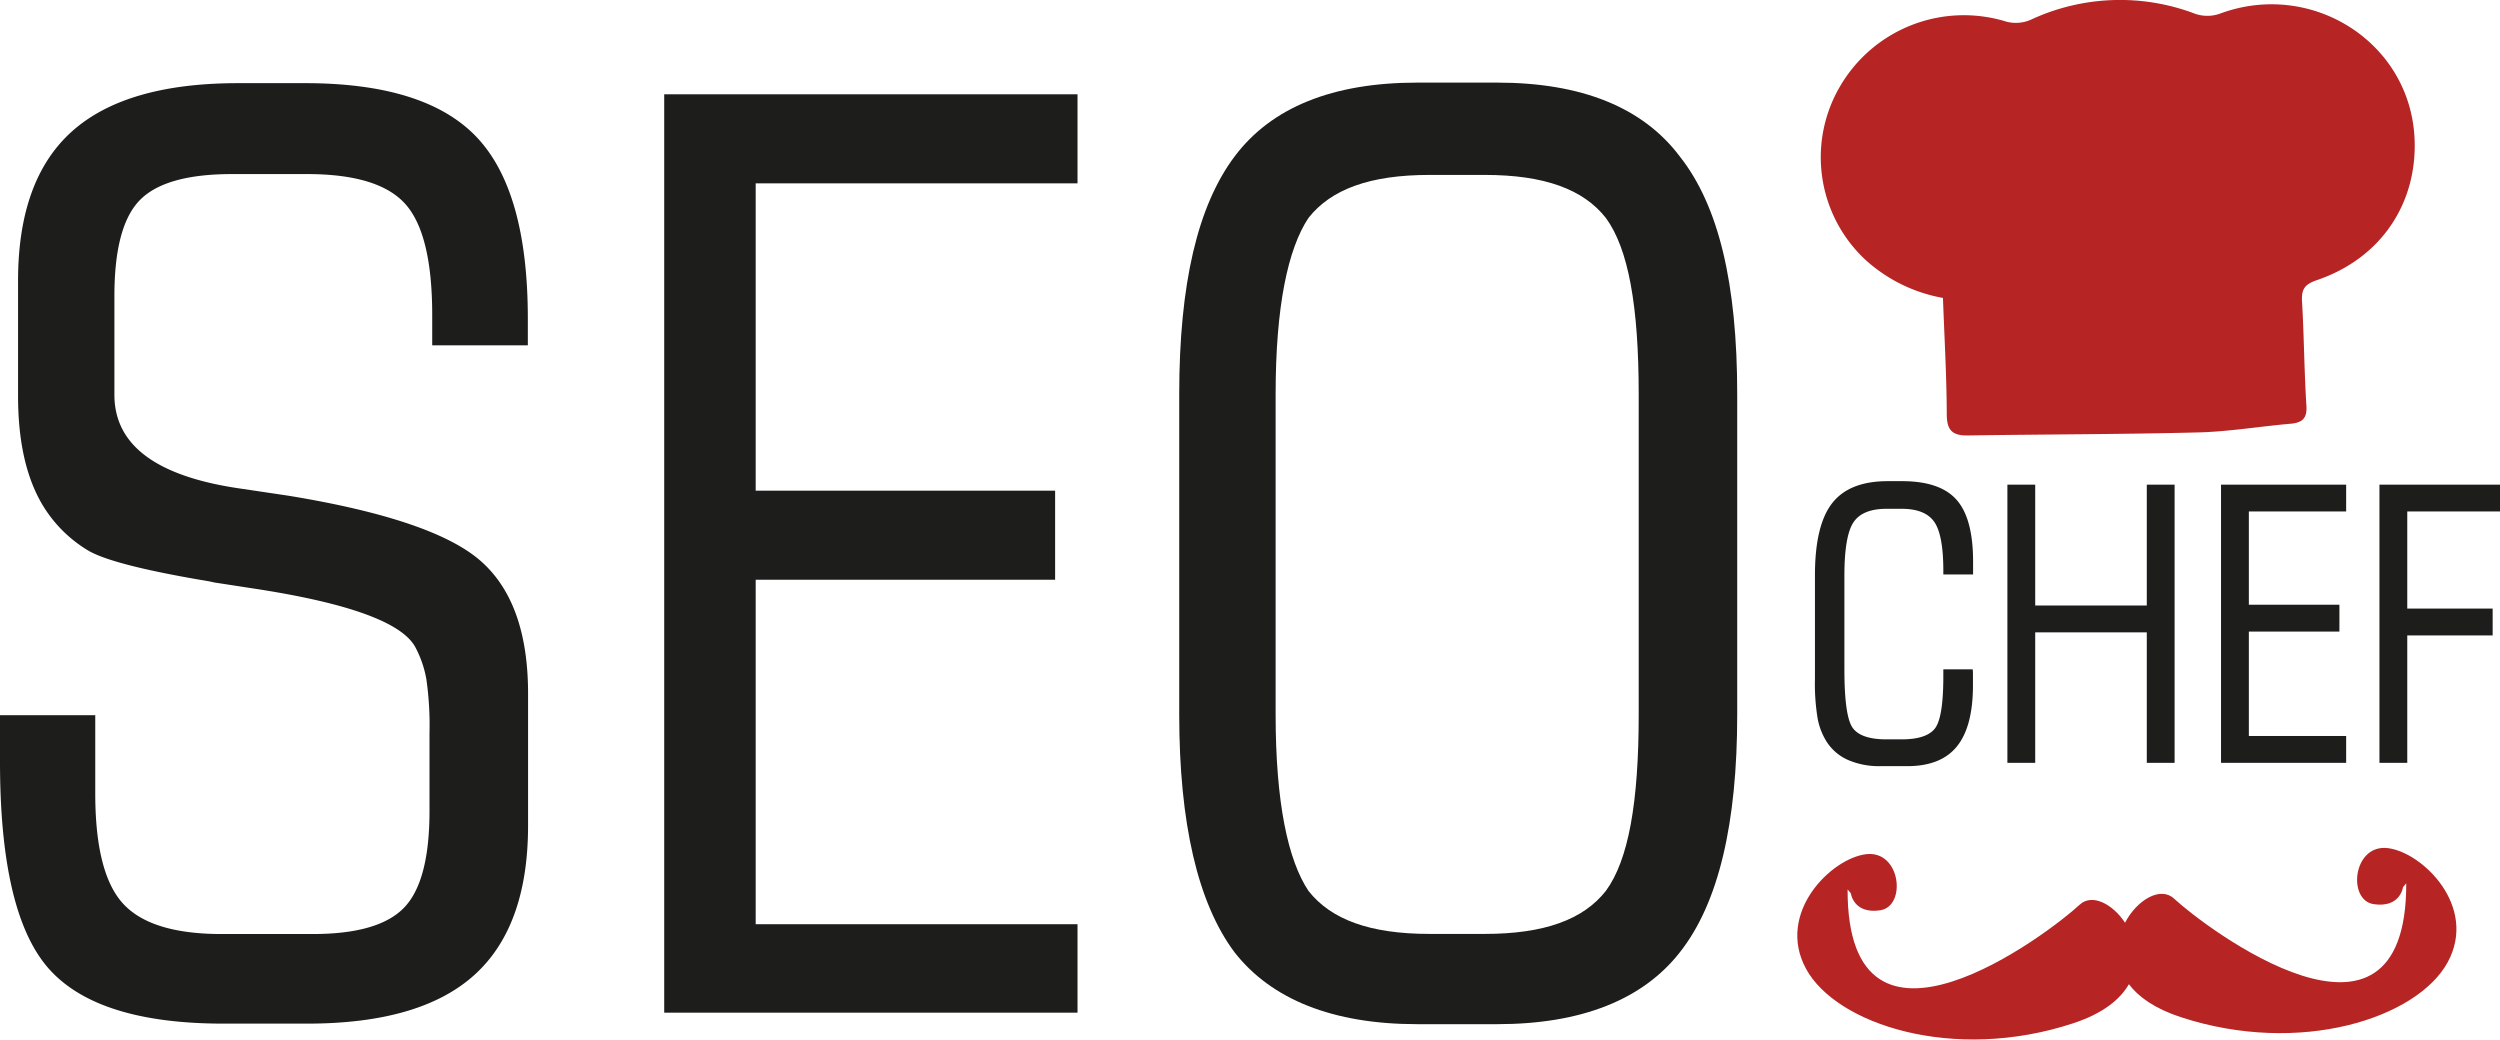
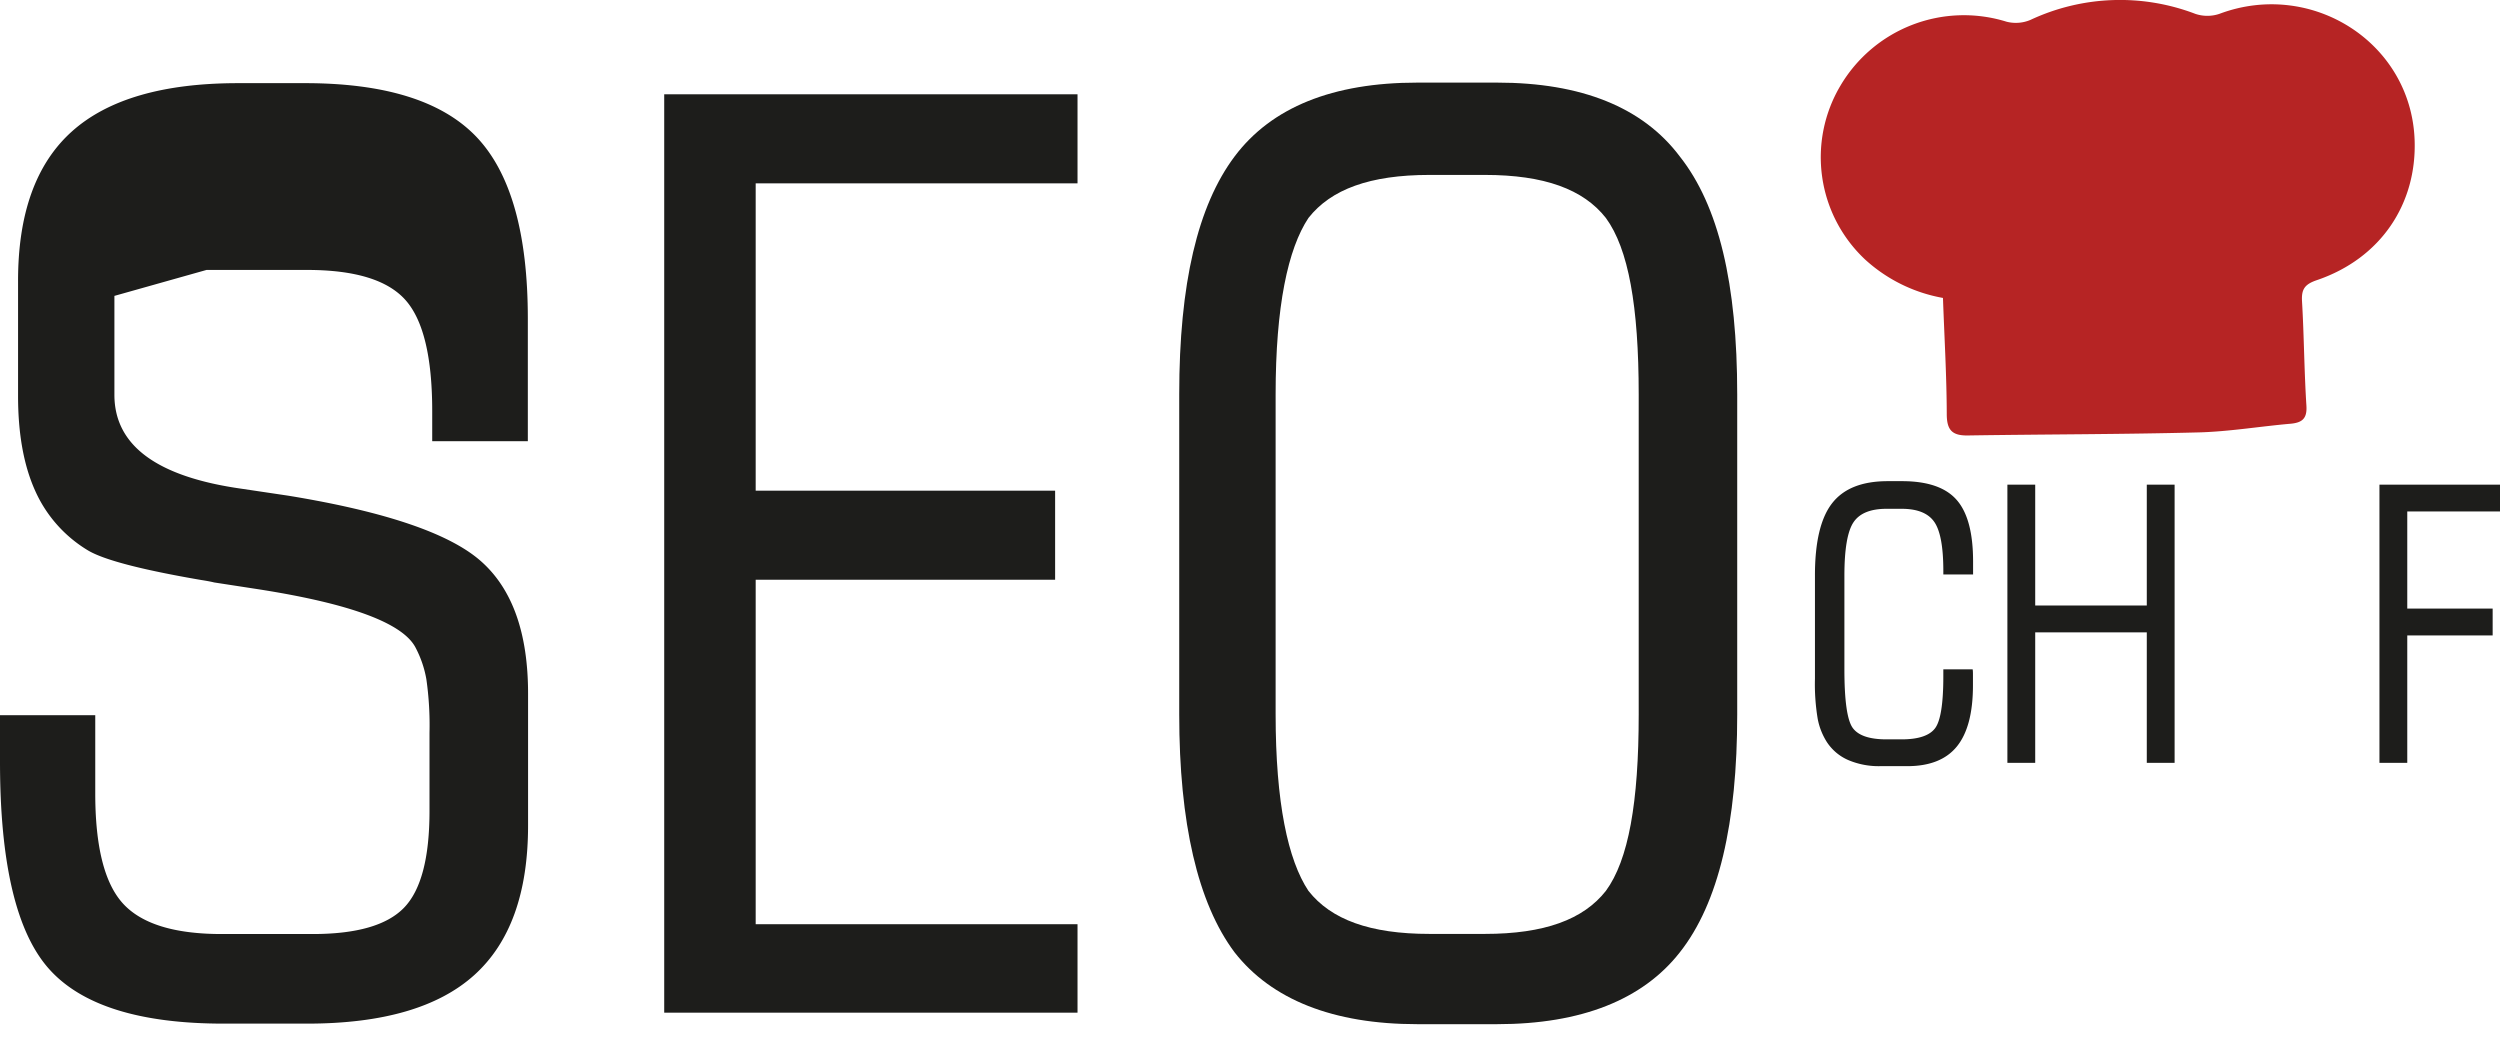
<svg xmlns="http://www.w3.org/2000/svg" viewBox="0 0 415.19 172.65">
  <defs>
    <style>.cls-1{fill:#1d1d1b;}.cls-1,.cls-2{fill-rule:evenodd;}.cls-2{fill:#b62424;}</style>
  </defs>
  <g id="Livello_2" data-name="Livello 2">
    <g id="Livello_1-2" data-name="Livello 1">
-       <path class="cls-1" d="M50.55,13.81h-11q-18.71,0-27.65,8.06T3,46.78v19q0,9.34,2.79,15.61a22,22,0,0,0,8.79,10q3.92,2.37,18.81,4.93c.9.14,1.62.27,2.17.41l7.34,1.13q23.06,3.6,26.15,9.76a17.86,17.86,0,0,1,1.76,5.19,53.74,53.74,0,0,1,.52,8.88v13q0,11.7-4.24,16.07t-15.2,4.36H36.8q-11.77,0-16.39-5.08t-4.59-18.44V118.78H0v7.7q0,25.26,8.11,34.4T37.22,170H51q18.82,0,27.77-8.07t8.93-24.9V115.18q0-15.09-7.85-22T47.86,82.32l-7.65-1.14Q19,78.21,19,65.57V49.14q0-11.61,4.24-15.92t15.3-4.31H51q11.9,0,16.34,5t4.44,18.44v5H87.66V52.94q0-21.25-8.53-30.2T50.55,13.81Z" />
+       <path class="cls-1" d="M50.55,13.81h-11q-18.71,0-27.65,8.06T3,46.78v19q0,9.34,2.79,15.61a22,22,0,0,0,8.79,10q3.92,2.37,18.81,4.93c.9.14,1.62.27,2.17.41l7.34,1.13q23.06,3.6,26.15,9.76a17.86,17.86,0,0,1,1.76,5.19,53.74,53.74,0,0,1,.52,8.88v13q0,11.7-4.24,16.07t-15.2,4.36H36.8q-11.77,0-16.39-5.08t-4.59-18.44V118.78H0v7.7q0,25.26,8.11,34.4T37.22,170H51q18.82,0,27.77-8.07t8.93-24.9V115.18q0-15.09-7.85-22T47.86,82.32l-7.65-1.14Q19,78.21,19,65.57V49.14t15.3-4.31H51q11.9,0,16.34,5t4.44,18.44v5H87.66V52.94q0-21.25-8.53-30.2T50.55,13.81Z" />
      <polygon class="cls-1" points="110.31 168.18 178.95 168.18 178.95 153.49 125.5 153.49 125.5 96.28 175.23 96.28 175.23 81.49 125.5 81.49 125.5 30.45 178.95 30.45 178.95 15.66 110.31 15.66 110.31 168.18" />
      <path class="cls-1" d="M248.65,13.72H235.36c-14,0-24.19,4.09-30.32,12.26s-9.2,21.13-9.2,39.52v53.15c0,18,3.07,31.34,9.2,39.52,6.13,7.83,16.35,11.92,30.32,11.92h13.29c14,0,24.18-4.09,30.32-11.92,6.47-8.18,9.54-21.47,9.54-39.52V65.5c0-18.39-3.07-31.34-9.54-39.52C272.83,17.81,262.61,13.72,248.65,13.72Zm23.5,104.93c0,14.65-1.7,24.19-5.45,29.3-3.74,4.77-10.22,7.15-20.1,7.15h-9.2c-9.88,0-16.35-2.38-20.1-7.15-3.4-5.11-5.45-14.65-5.45-29.3V65.5c0-14.65,2.05-24.18,5.45-29.3,3.75-4.77,10.22-7.15,20.1-7.15h9.2c9.88,0,16.36,2.38,20.1,7.15,3.75,5.12,5.45,14.65,5.45,29.3Z" />
      <path class="cls-1" d="M303.4,123.24a8.08,8.08,0,0,0,3.58,3,12.89,12.89,0,0,0,5.3,1h4.48c3.71,0,6.46-1.09,8.23-3.27s2.67-5.56,2.67-10.14c0-.73,0-1.28,0-1.67s0-.74-.05-1l-4.87,0v1.16c0,4.5-.45,7.38-1.36,8.61s-2.77,1.86-5.57,1.86h-2.5c-2.85,0-4.72-.64-5.63-1.92s-1.37-4.52-1.37-9.71V95.61c0-4.42.51-7.37,1.51-8.87s2.84-2.24,5.49-2.24h2.5c2.61,0,4.41.72,5.42,2.17s1.51,4.16,1.51,8.16v.57h4.94c0-.26,0-.52,0-.83s0-.75,0-1.32q0-7.14-2.74-10.24c-1.82-2.07-4.85-3.1-9.06-3.1H313.5q-6.39,0-9.24,3.68t-2.84,12V112.7a35.08,35.08,0,0,0,.46,6.7A11,11,0,0,0,303.4,123.24Z" />
      <polygon class="cls-1" points="361.15 126.69 361.15 80.49 356.53 80.49 356.53 100.56 338 100.56 338 80.49 333.38 80.49 333.38 126.69 338 126.69 338 105.02 356.53 105.02 356.53 126.69 361.15 126.69" />
-       <polygon class="cls-1" points="389.64 84.94 389.64 80.49 368.86 80.49 368.86 126.69 389.64 126.69 389.64 122.23 373.48 122.23 373.48 104.89 388.52 104.89 388.52 100.43 373.48 100.43 373.48 84.94 389.64 84.94" />
      <polygon class="cls-1" points="415.19 84.94 415.19 80.49 395.17 80.49 395.17 126.69 399.79 126.69 399.79 105.53 413.97 105.53 413.97 101.07 399.79 101.07 399.79 84.94 415.19 84.94" />
      <path class="cls-2" d="M322.68,49.48c.23,6.47.61,12.87.63,19.26,0,2.67.87,3.62,3.5,3.58,12.8-.2,25.59-.18,38.39-.51,5.08-.14,10.14-1,15.23-1.44,1.93-.18,2.75-.88,2.61-3-.37-5.78-.39-11.57-.73-17.34-.11-2,.44-2.82,2.48-3.51,10.65-3.63,16.6-12.71,16.22-23.27C400.42,7,383.84-3.43,368.59,2.3a6.23,6.23,0,0,1-4,0,35.07,35.07,0,0,0-27.37,1,6.22,6.22,0,0,1-4,.3,23.81,23.81,0,0,0-27.58,10.65,23.27,23.27,0,0,0,4.1,28.84A25.92,25.92,0,0,0,322.68,49.48Z" />
-       <path class="cls-2" d="M396.54,140.85c-5.78-.68-6.74,8.66-2.32,9.31s4.86-2.82,4.86-2.82l.54-.65c.08,32.7-33.46,7.31-38.56,2.55-2.25-2.1-6.17.21-8.14,4-2.1-3.16-5.49-4.88-7.53-3-5.1,4.77-38.64,30.16-38.55-2.53l.54.64s.43,3.48,4.86,2.83,3.45-10-2.32-9.32-15,9.73-10,19,24.48,15.63,44.36,9.09c5-1.63,7.84-4,9.28-6.5,1.59,2.12,4.3,4.05,8.58,5.46,19.88,6.53,39.32.15,44.36-9.1S402.31,141.53,396.54,140.85Z" />
    </g>
  </g>
</svg>